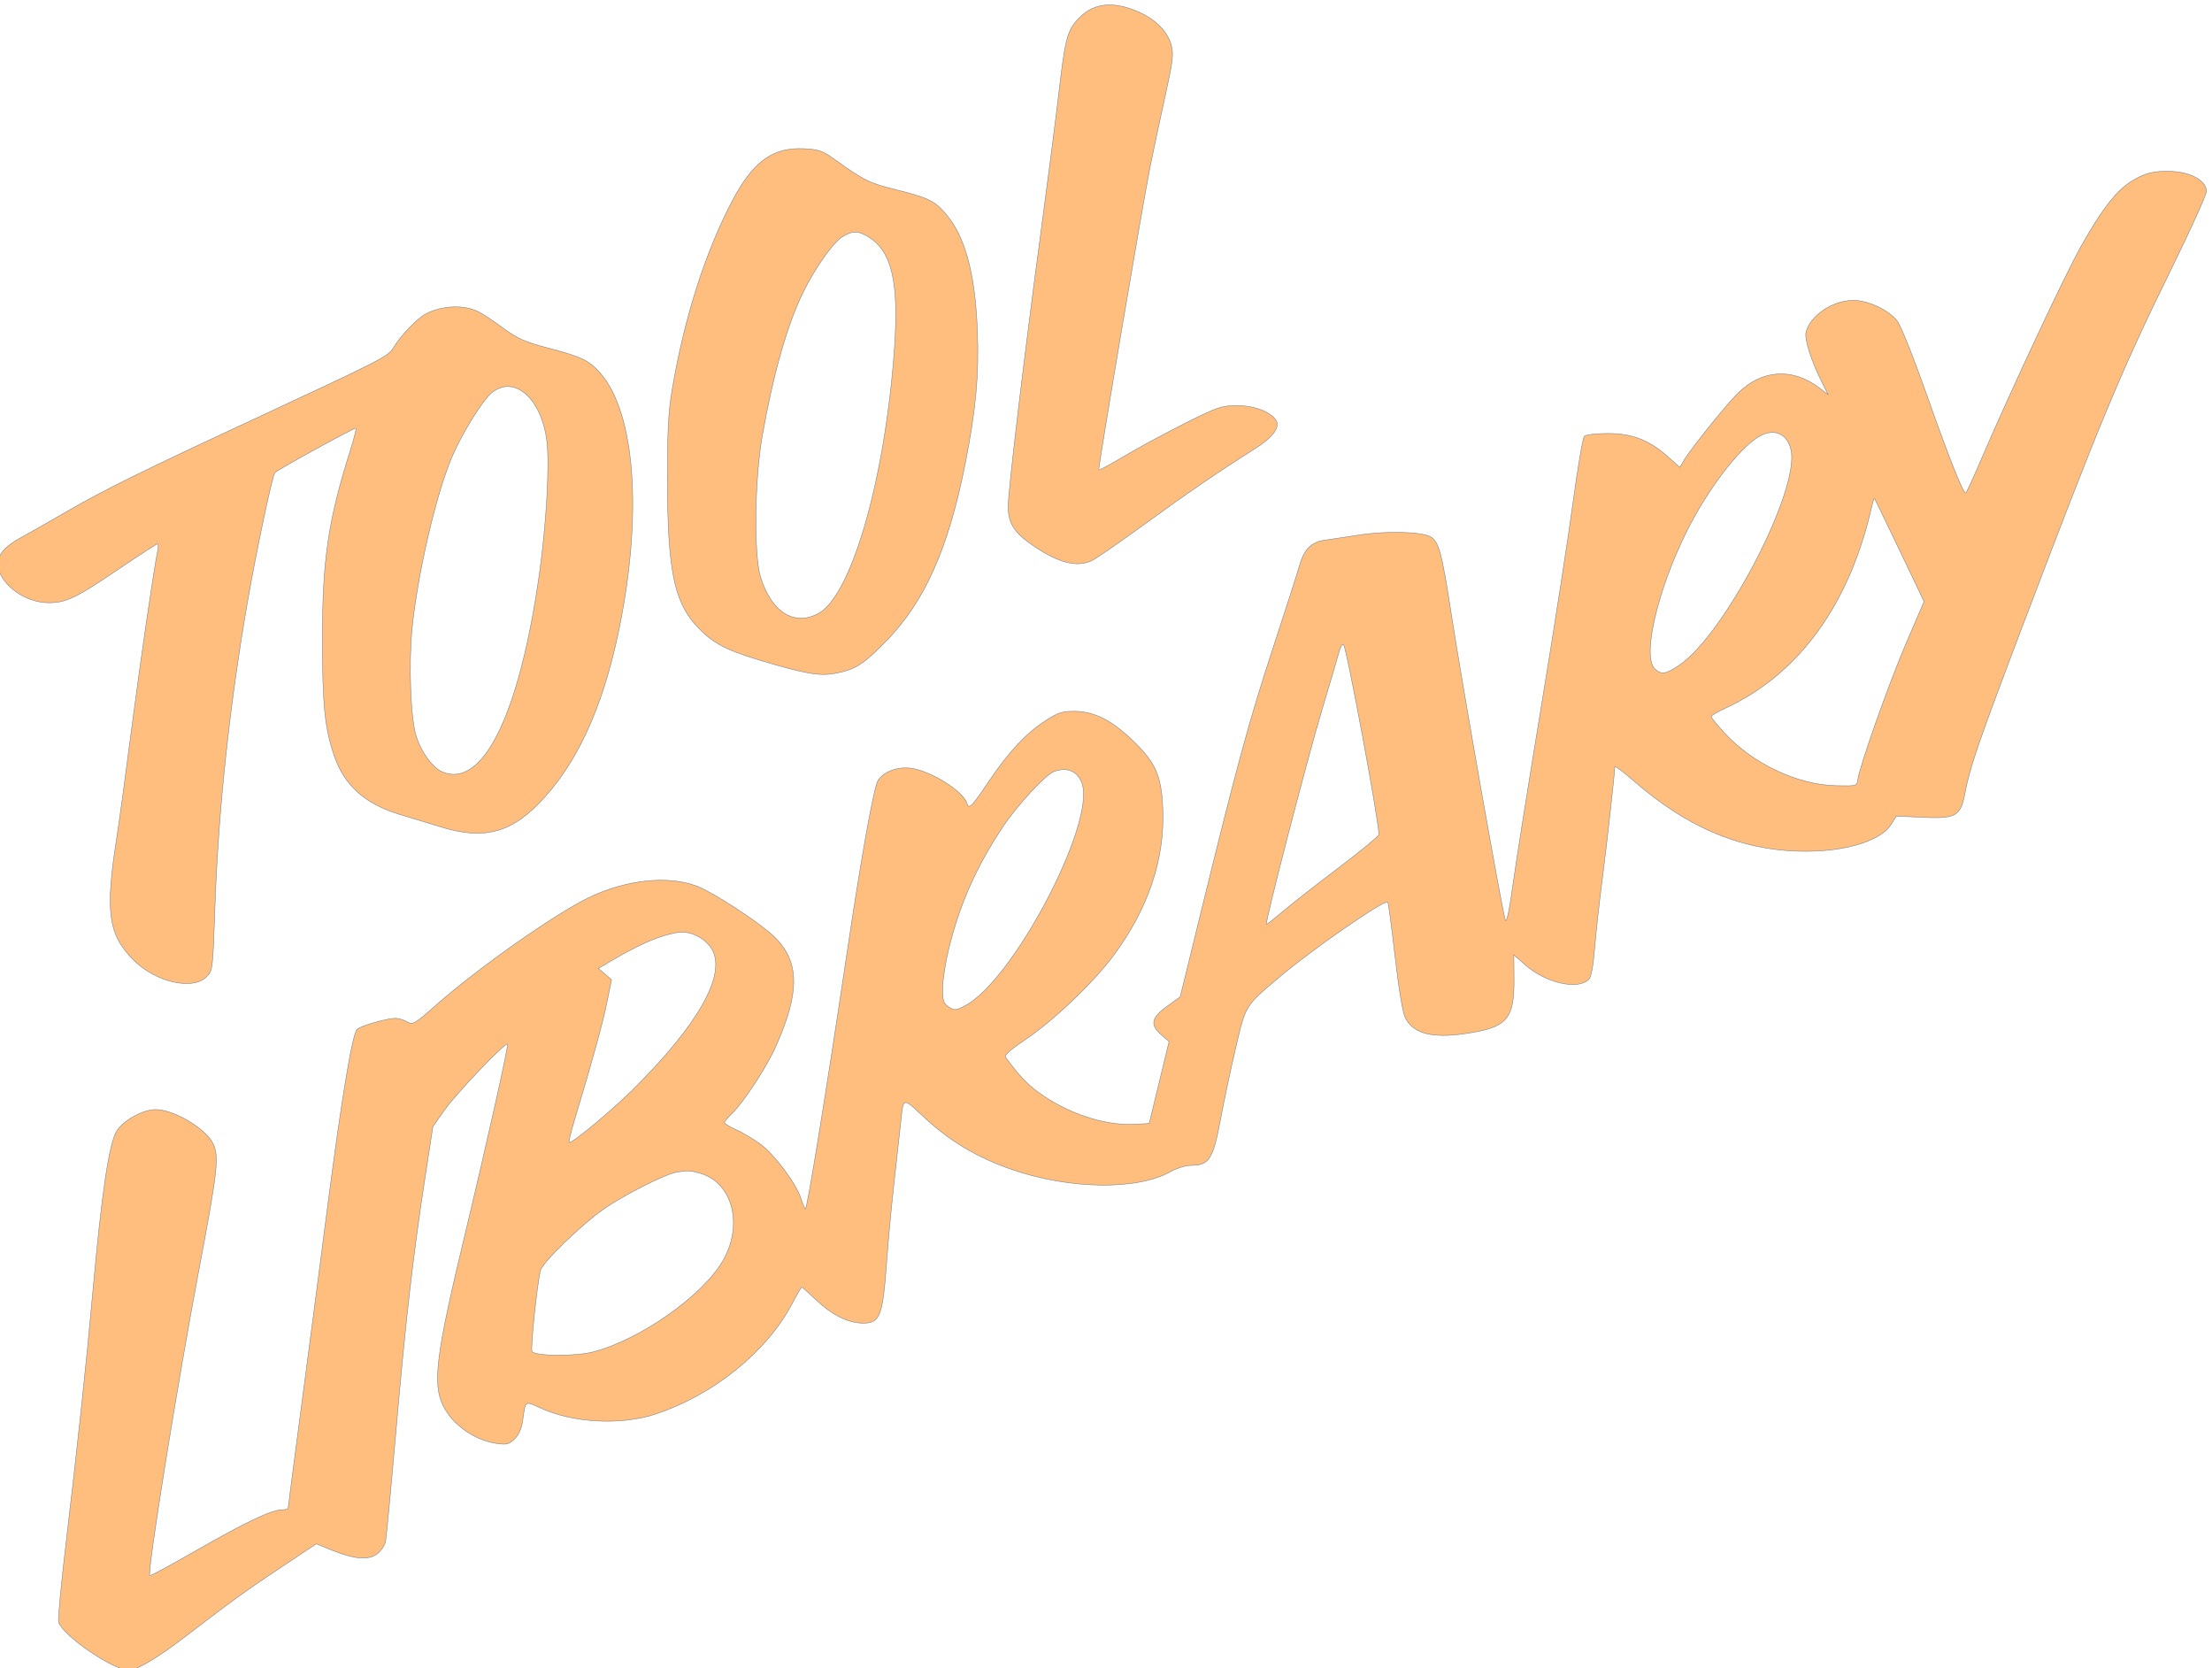
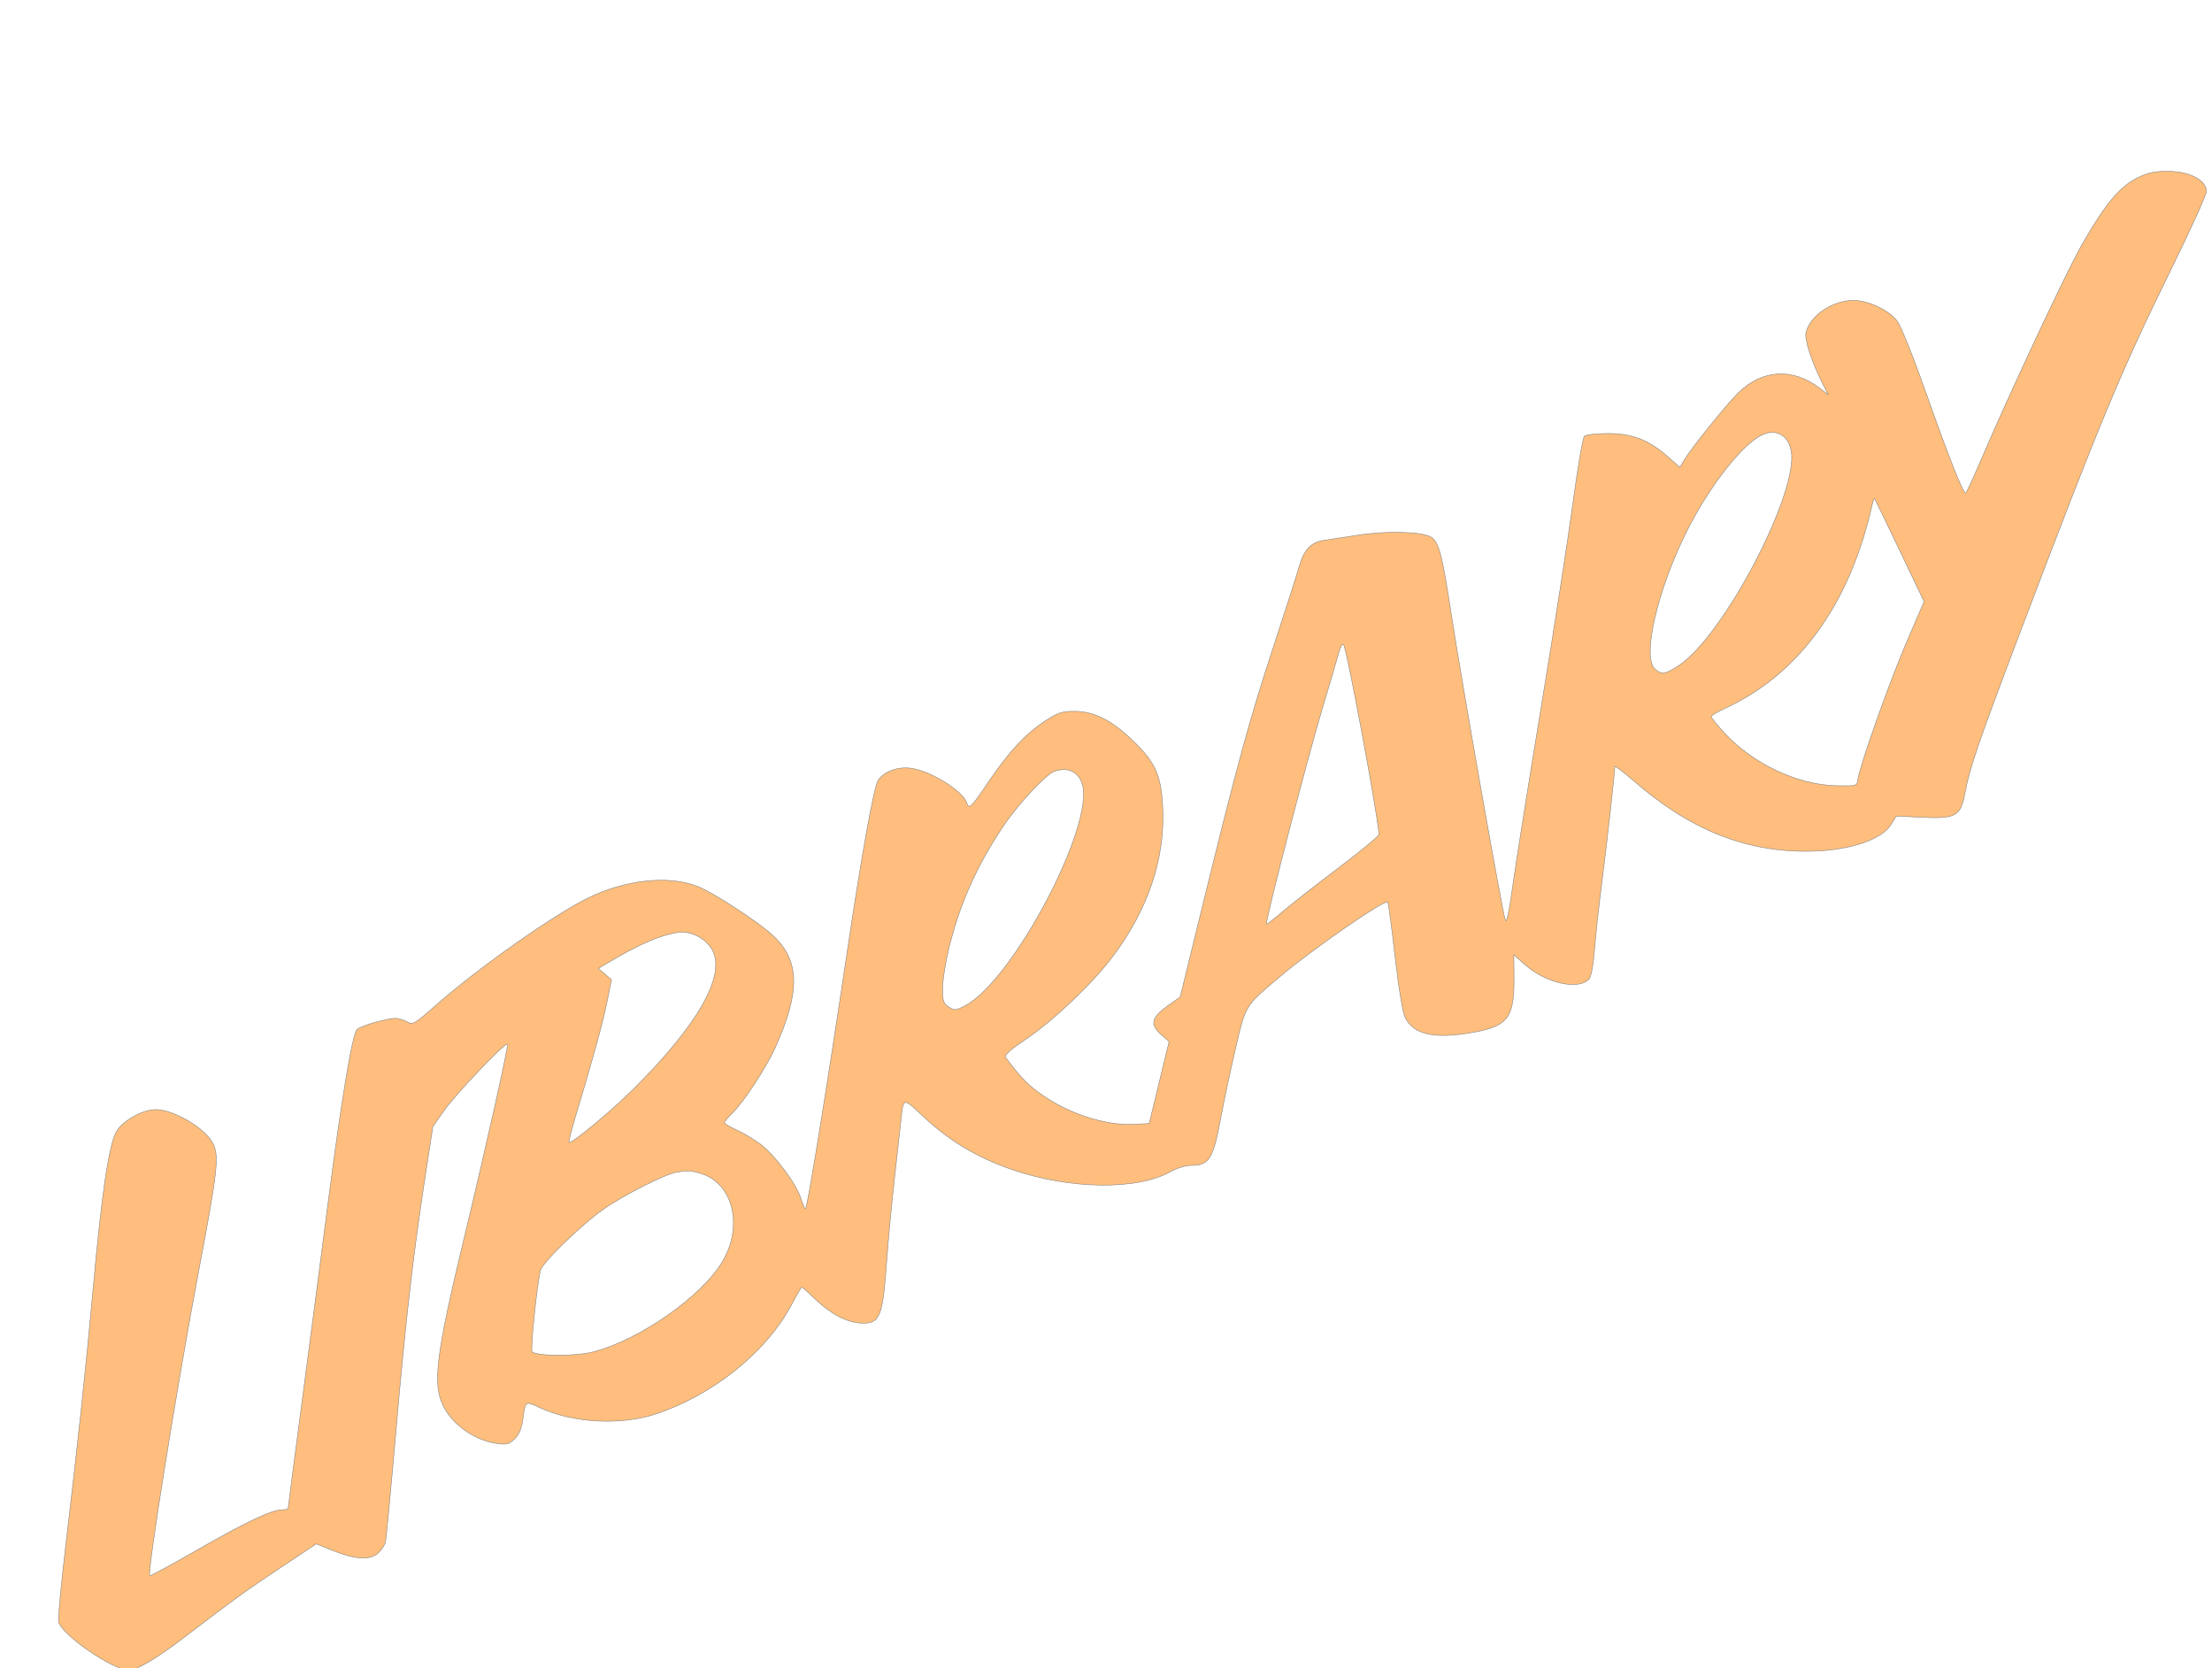
<svg xmlns="http://www.w3.org/2000/svg" width="29.81mm" height="22.477mm" viewBox="0 0 29.81 22.477" version="1.1" id="svg5" xml:space="preserve">
  <defs id="defs2" />
  <g id="layer1" transform="translate(-185.809,-247.205)">
    <g id="g21025" transform="matrix(0.129,0,0,0.129,173.041,282.858)" style="opacity:0.511;fill:#ff8000">
-       <path transform="matrix(0.265,0,0,-0.265,64.418,-67.46)" style="fill:#ff8000;stroke:#000000;stroke-width:0.05mm" d="m 579.506,783.563 c 6.527,-2.906 11.163,-7.64 12.598,-12.865 1.017,-3.704 0.726,-6.136 -2.481,-20.697 -1.999,-9.075 -4.577,-21.184 -5.729,-26.909 -3.021,-15.01 -20.723,-119.52 -20.32,-119.964 0.186,-0.205 4.746,2.258 10.132,5.474 5.386,3.216 16.093,9.002 23.793,12.858 13.002,6.511 14.463,7.012 20.5,7.026 6.846,0.016 13.287,-2.407 15.43,-5.805 1.719,-2.726 -1.237,-6.708 -8.3,-11.18 -14.914,-9.442 -26.411,-17.299 -42.977,-29.367 -9.709,-7.073 -19.19,-13.646 -21.068,-14.608 -6.216,-3.182 -14.35,-0.877 -25.364,7.188 -5.806,4.252 -7.927,8.074 -7.86,14.17 0.073,6.641 6.321,59.043 12.653,106.116 2.996,22.275 6.333,48.15 7.415,57.5 2.263,19.556 3.172,23.278 6.718,27.492 6.05,7.19 14.125,8.35 24.86,3.571 z" id="path20983" />
-       <path id="path20985" style="fill:#ff8000;stroke:#000000;stroke-width:0.05mm" d="m 444.998,729.799 c -10.827,-0.191 -18.142,-6.011 -25.652,-20.139 -10.79,-20.299 -19.268,-46.838 -24.007,-75.16 -1.448,-8.652 -1.833,-16.229 -1.805,-35.499 0.05,-34.54 2.564,-47.444 11.091,-56.929 6.11,-6.796 11.42,-9.749 24.759,-13.769 18.138,-5.467 24.018,-6.514 30.185,-5.374 7.886,1.458 11.046,3.434 19.93,12.474 15.364,15.632 24.746,36.585 31.391,70.097 4.211,21.239 5.5,35.245 4.827,52.399 -0.901,22.938 -4.895,37.537 -12.705,46.432 -4.349,4.953 -6.709,6.076 -19.52,9.286 -10.661,2.671 -12.255,3.469 -24.782,12.406 -4.108,2.93 -5.742,3.462 -11.5,3.741 -0.754,0.036 -1.491,0.048 -2.213,0.035 z m 22.481,-32.93 c 1.596,0.021 3.196,-0.593 5.231,-1.834 9.26,-5.646 12.118,-17.714 10.329,-43.611 -3.557,-51.505 -16.96,-98.16 -30.16,-104.986 -9.547,-4.937 -18.388,0.721 -22.657,14.5 -2.68,8.651 -2.336,38.436 0.641,55.32 4.379,24.839 9.884,44.162 16.279,57.146 4.541,9.22 11.581,19.224 15.127,21.495 2.021,1.295 3.614,1.95 5.21,1.971 z" transform="matrix(0.265,0,0,-0.265,64.418,-67.46)" />
      <path id="path20987" style="fill:#ff8000;stroke:#000000;stroke-width:0.05mm" d="m 984.057,720.874 c -2.851,-0.037 -5.611,-0.41 -7.558,-1.11 -9.225,-3.315 -15.168,-9.905 -25.675,-28.47 -6.265,-11.07 -28.08,-57.674 -39.808,-85.044 -2.887,-6.737 -5.45,-12.25 -5.696,-12.25 -1.063,0 -6.736,14.304 -15.258,38.468 -5.257,14.906 -10.26,27.414 -11.744,29.359 -3.308,4.337 -11.435,8.158 -17.319,8.142 -8.16,-0.022 -16.959,-5.971 -18.62,-12.588 -0.663,-2.643 2.166,-11.48 6.317,-19.735 l 2.44,-4.854 -3.372,2.573 c -10.667,8.136 -22.645,7.424 -32.153,-1.91 -4.512,-4.43 -18.588,-21.909 -21.188,-26.31 l -1.776,-3.006 -4.575,4.071 c -7.541,6.711 -14.141,9.289 -23.775,9.29 -4.625,4.2e-4 -8.68,-0.478 -9.3,-1.098 -0.604,-0.604 -2.639,-12.529 -4.522,-26.499 -1.883,-13.971 -7.441,-49.703 -12.353,-79.403 -4.912,-29.7 -9.958,-61.389 -11.212,-70.421 -1.467,-10.561 -2.553,-15.738 -3.045,-14.502 -1.146,2.882 -17.324,94.482 -21.434,121.369 -3.573,23.367 -4.895,28.193 -8.194,29.892 -3.861,1.989 -17.47,2.293 -28.158,0.629 -5.82,-0.906 -11.999,-1.845 -13.73,-2.084 -5.021,-0.694 -7.888,-3.679 -9.699,-10.093 -0.899,-3.184 -5.633,-17.939 -10.519,-32.789 -9.18,-27.9 -14.168,-46.199 -28.232,-103.554 l -8.228,-33.555 -4.846,-3.446 c -6.452,-4.588 -7.154,-7.37 -2.836,-11.228 l 3.291,-2.942 -3.913,-16.137 -3.911,-16.139 -5.93,-0.305 c -11.7,-0.604 -26.654,4.403 -37.845,12.67 -4.57,3.376 -7.533,6.541 -12.898,13.773 -0.562,0.758 2.074,3.092 7.903,6.999 10.897,7.303 26.568,22.215 34.489,32.815 13.846,18.529 20.508,38.301 19.624,58.24 -0.577,13.022 -2.79,18.039 -11.796,26.734 -8.346,8.057 -15.326,11.55 -23.101,11.564 -4.808,0.008 -6.425,-0.529 -11.5,-3.834 -7.585,-4.94 -14.47,-12.333 -22.194,-23.831 -6.877,-10.238 -7.812,-11.159 -8.651,-8.515 -1.496,4.712 -13.954,12.529 -21.862,13.715 -5.213,0.782 -10.808,-1.236 -13.092,-4.721 -1.664,-2.539 -6.433,-28.901 -12.084,-66.801 -8.184,-54.89 -15.989,-102.93 -16.611,-102.242 -0.368,0.407 -1.195,2.389 -1.838,4.403 -1.828,5.724 -10.427,17.193 -15.904,21.214 -2.734,2.007 -7.04,4.565 -9.57,5.684 -2.53,1.119 -4.598,2.378 -4.598,2.799 0,0.421 1.388,2.088 3.086,3.704 4.249,4.042 13.302,17.814 16.842,25.62 10.048,22.161 9.854,34.444 -0.705,44.33 -5.889,5.513 -23.89,17.217 -30.08,19.557 -11.409,4.312 -27.917,2.557 -42.613,-4.532 -13.424,-6.475 -43.649,-27.747 -60.269,-42.416 -8.469,-7.474 -9.045,-7.806 -11.341,-6.534 -1.331,0.737 -3.338,1.356 -4.46,1.375 -3.337,0.058 -13.856,-2.953 -15.293,-4.378 -1.865,-1.85 -6.202,-27.962 -11.65,-70.136 -2.554,-19.773 -7.089,-54.401 -10.077,-76.951 -2.989,-22.55 -5.436,-41.281 -5.438,-41.624 -0.002,-0.344 -1.032,-0.625 -2.291,-0.625 -4.094,0 -14.026,-4.68 -33.157,-15.625 -10.325,-5.907 -18.92,-10.591 -19.102,-10.41 -1.134,1.134 10.751,75.102 19.489,121.285 7.206,38.085 7.871,43.987 5.516,48.95 -2.871,6.051 -15.447,13.551 -22.722,13.551 -4.883,0 -12.476,-4.146 -15.197,-8.3 -3.086,-4.71 -6.032,-24.367 -9.55,-63.701 -2.465,-27.555 -5.936,-60.087 -10.548,-98.88 -1.921,-16.159 -3.242,-30.168 -2.936,-31.133 1.718,-5.413 21.569,-19.002 27.72,-18.977 3.103,0.013 11.037,4.705 21.518,12.724 19.619,15.011 24.489,18.537 38.122,27.607 l 14.242,9.476 6.083,-2.471 c 8.903,-3.618 14.644,-4.076 17.983,-1.436 1.47,1.163 2.925,3.346 3.231,4.852 0.306,1.506 2.161,21.188 4.124,43.738 3.799,43.657 6.726,69.116 11.548,100.419 l 2.991,19.42 4.663,6.581 c 4.594,6.483 23.944,26.74 24.761,25.923 0.509,-0.509 -8.232,-39.613 -16.951,-75.844 -11.223,-46.63 -12.661,-57.984 -8.45,-66.682 3.643,-7.526 12.49,-13.75 21.251,-14.951 3.92,-0.537 4.825,-0.293 7.001,1.883 1.67,1.67 2.717,4.117 3.155,7.374 1.036,7.717 0.855,7.586 6.714,4.866 13.041,-6.054 31.949,-7.073 45.791,-2.467 22.693,7.55 43.61,24.438 53.542,43.228 1.962,3.712 3.743,6.749 3.956,6.749 0.213,0 2.699,-2.216 5.526,-4.926 5.982,-5.736 12.361,-9.025 17.934,-9.243 7.379,-0.289 8.422,2.277 10.031,24.671 0.593,8.25 1.974,22.875 3.069,32.5 1.094,9.625 2.241,19.974 2.549,22.999 0.897,8.796 0.823,8.783 8.505,1.535 10.422,-9.832 21.432,-16.435 35.389,-21.225 22.707,-7.794 49.139,-8.155 62.209,-0.85 2.653,1.483 6.133,2.539 8.362,2.539 6.936,0 8.573,2.554 11.419,17.813 1.366,7.322 4.088,20.149 6.05,28.502 4.019,17.113 3.51,16.293 17.459,28.095 12.682,10.73 41.356,30.569 42.511,29.414 0.234,-0.233 1.52,-9.901 2.858,-21.481 1.515,-13.113 3.044,-22.237 4.053,-24.189 3.462,-6.695 11.6,-8.416 26.894,-5.69 13.479,2.403 16.086,5.884 15.949,21.292 l -0.082,9.253 4.512,-3.971 c 8.123,-7.15 20.732,-10.039 25.034,-5.737 0.96,0.96 1.751,5.146 2.332,12.328 0.484,5.98 1.788,17.848 2.897,26.372 1.824,14.02 5.042,42.831 5.042,45.142 0,0.511 3.278,-1.928 7.284,-5.423 22.037,-19.219 43.835,-28.071 68.716,-27.908 15.899,0.104 29.089,4.361 32.969,10.638 l 2.006,3.247 9.822,-0.473 c 13.679,-0.659 15.524,0.357 17.235,9.489 1.917,10.232 5.245,19.894 22.843,66.286 30.407,80.16 38.694,100.048 58.33,140 7.704,15.675 14.016,29.598 14.027,30.939 0.024,2.939 -3.083,5.647 -8.062,7.03 -2.318,0.644 -5.261,0.942 -8.112,0.904 z M 828.956,617.923 c 3.735,0.075 6.692,-2.525 7.581,-7.265 3.06,-16.312 -26.535,-72.858 -44.287,-84.616 -5.246,-3.475 -6.853,-3.711 -9.421,-1.387 -5.18,4.688 0.905,31.028 12.554,54.345 8.113,16.238 20.135,32.105 28.117,37.11 1.899,1.191 3.758,1.779 5.456,1.813 z m 40.366,-26.04 c 0.028,0.015 0.052,0.01 0.072,-0.016 0.164,-0.202 4.628,-9.422 9.919,-20.489 l 9.618,-20.124 -7.04,-16.365 c -6.793,-15.79 -18.47,-48.751 -19.09,-53.89 -0.296,-2.452 -0.457,-2.497 -8.433,-2.34 -15.346,0.302 -33.097,8.696 -44.293,20.946 -2.792,3.055 -5.077,5.892 -5.077,6.304 0,0.412 2.363,1.831 5.251,3.153 29.353,13.434 49.402,41.098 58.203,80.307 0.31,1.38 0.674,2.413 0.869,2.514 z M 659.885,534.397 c 0.065,-0.002 0.125,-0.028 0.18,-0.084 1.254,-1.292 13.935,-69.423 13.935,-74.869 0,-0.637 -7.049,-6.482 -15.664,-12.988 -8.615,-6.506 -18.48,-14.22 -21.925,-17.143 -3.445,-2.922 -6.483,-5.313 -6.751,-5.313 -0.82,0 15.835,64.327 21.878,84.499 3.13,10.45 6.152,20.717 6.714,22.813 0.492,1.835 1.179,3.097 1.633,3.084 z M 549.695,485.023 c 3.453,0.046 6.108,-1.894 7.31,-5.536 5.294,-16.042 -27.429,-78.011 -46.27,-87.623 -3.608,-1.841 -4.079,-1.871 -6.317,-0.404 -2.093,1.371 -2.417,2.357 -2.416,7.311 7.3e-4,3.15 1.105,10.229 2.455,15.729 4.296,17.499 10.851,32.252 21.321,47.998 5.628,8.464 16.894,20.613 20.221,21.806 1.305,0.467 2.545,0.703 3.696,0.719 z M 399.016,420.949 c 4.787,0.071 9.944,-2.899 12.203,-7.026 5.442,-9.942 -5.556,-29.407 -30.842,-54.585 -8.809,-8.772 -23.895,-21.337 -25.617,-21.337 -0.309,0 0.763,4.387 2.383,9.749 6.759,22.374 10.858,37.269 12.548,45.592 l 1.797,8.841 -2.592,2.229 -2.59,2.229 3.096,1.844 c 8.192,4.882 14.621,8.138 20.096,10.177 3.3,1.229 7.583,2.259 9.517,2.287 z m 2.797,-94.145 c 1.293,-0.048 2.528,-0.326 4.463,-0.863 12.959,-3.599 17.354,-20.453 9.042,-34.672 -8.124,-13.897 -32.842,-31.178 -51.288,-35.856 -6.837,-1.734 -22.321,-1.63 -23.886,0.16 -0.699,0.799 1.919,26.108 3.307,31.979 0.728,3.078 15.932,17.877 24.747,24.089 7.809,5.503 24.163,13.818 28.801,14.642 2.169,0.386 3.52,0.569 4.813,0.522 z" transform="matrix(0.265,0,0,-0.265,64.418,-67.46)" />
-       <path id="path20989" style="fill:#ff8000;stroke:#000000;stroke-width:0.05mm" d="m 309.079,667.404 c -3.699,-0.127 -7.502,-1.054 -10.804,-2.762 -3.327,-1.72 -10.037,-8.738 -12.756,-13.34 -2.041,-3.455 -4.243,-4.576 -58.519,-29.81 -40.578,-18.866 -55.762,-26.372 -69.999,-34.604 -6.875,-3.975 -15.425,-8.848 -19,-10.828 -7.217,-3.997 -9.683,-8.116 -7.817,-13.058 2.502,-6.626 11.176,-12.145 19.19,-12.209 7.03,-0.056 10.842,1.76 27.798,13.258 8.069,5.471 14.968,9.949 15.33,9.949 0.362,0 0.393,-1.238 0.07,-2.75 -1.462,-6.846 -6.818,-43.53 -10.548,-72.249 -2.25,-17.325 -4.767,-35.756 -5.593,-40.958 -4.622,-29.123 -3.372,-38.102 6.712,-48.186 8.628,-8.628 23.194,-11.974 28.597,-6.571 2.544,2.544 2.55,2.607 3.399,27.382 1.311,38.284 5.728,79.66 12.896,120.834 3.546,20.369 9.801,49.758 10.771,50.61 1.743,1.532 31.548,17.869 31.92,17.496 0.231,-0.231 -0.728,-4.054 -2.131,-8.495 -8.783,-27.802 -11.1,-43.412 -11.076,-74.611 0.021,-26.115 0.894,-34.83 4.592,-45.859 3.94,-11.75 12.104,-19.13 25.718,-23.249 4.768,-1.443 12.18,-3.697 16.471,-5.008 16.302,-4.982 26.737,-2.555 38.101,8.861 15.057,15.126 25.602,37.815 31.992,68.833 9.389,45.574 6.481,85.466 -7.38,101.253 -4.356,4.961 -7.296,6.377 -20.409,9.818 -9.248,2.426 -12.047,3.658 -17.744,7.815 -3.721,2.715 -8.039,5.594 -9.597,6.399 -2.891,1.495 -6.486,2.168 -10.185,2.041 z m 21.886,-31.383 c 6.899,-0.278 13.413,-8.721 15.025,-21.438 1.162,-9.163 -0.168,-32.82 -2.95,-52.481 -7.812,-55.222 -22.209,-84.659 -38.173,-78.047 -3.934,1.63 -8.436,7.809 -10.458,14.359 -2.17,7.027 -2.938,28.793 -1.506,42.683 2.215,21.476 9.359,52.192 15.561,66.903 3.826,9.075 12.005,22.375 15.641,25.435 2.218,1.866 4.561,2.679 6.86,2.586 z" transform="matrix(0.265,0,0,-0.265,64.418,-67.46)" />
    </g>
  </g>
</svg>